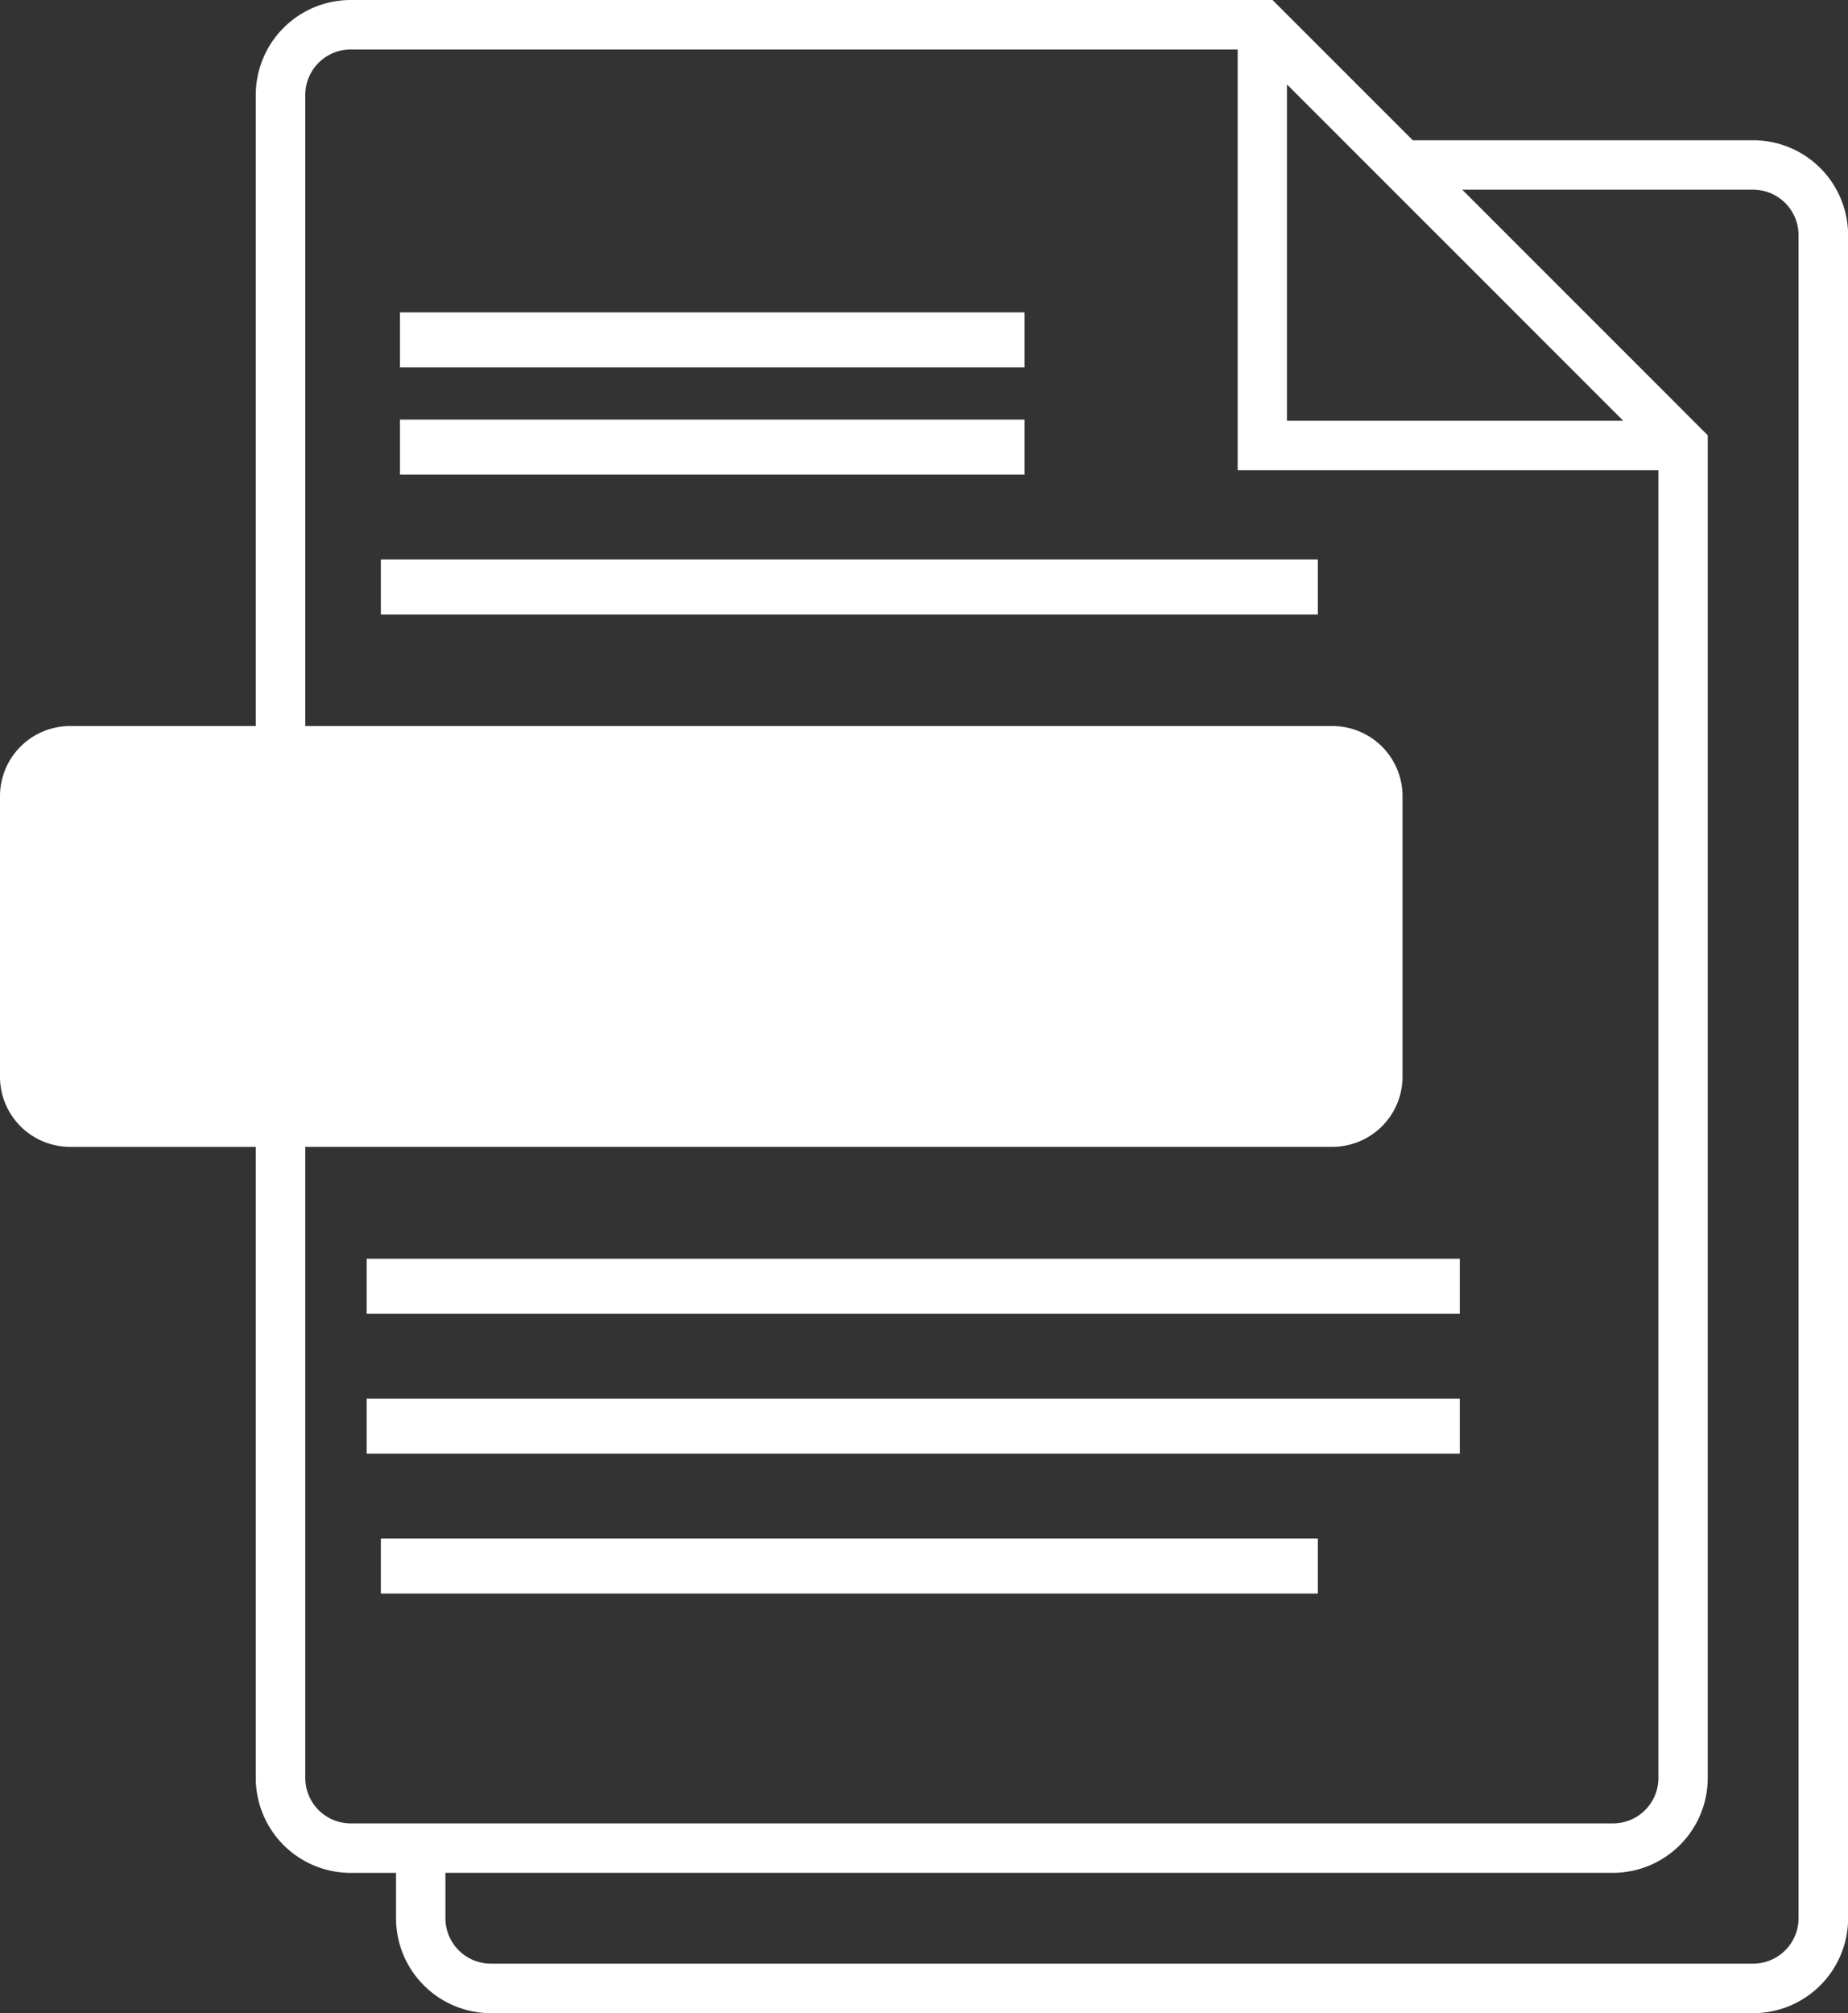
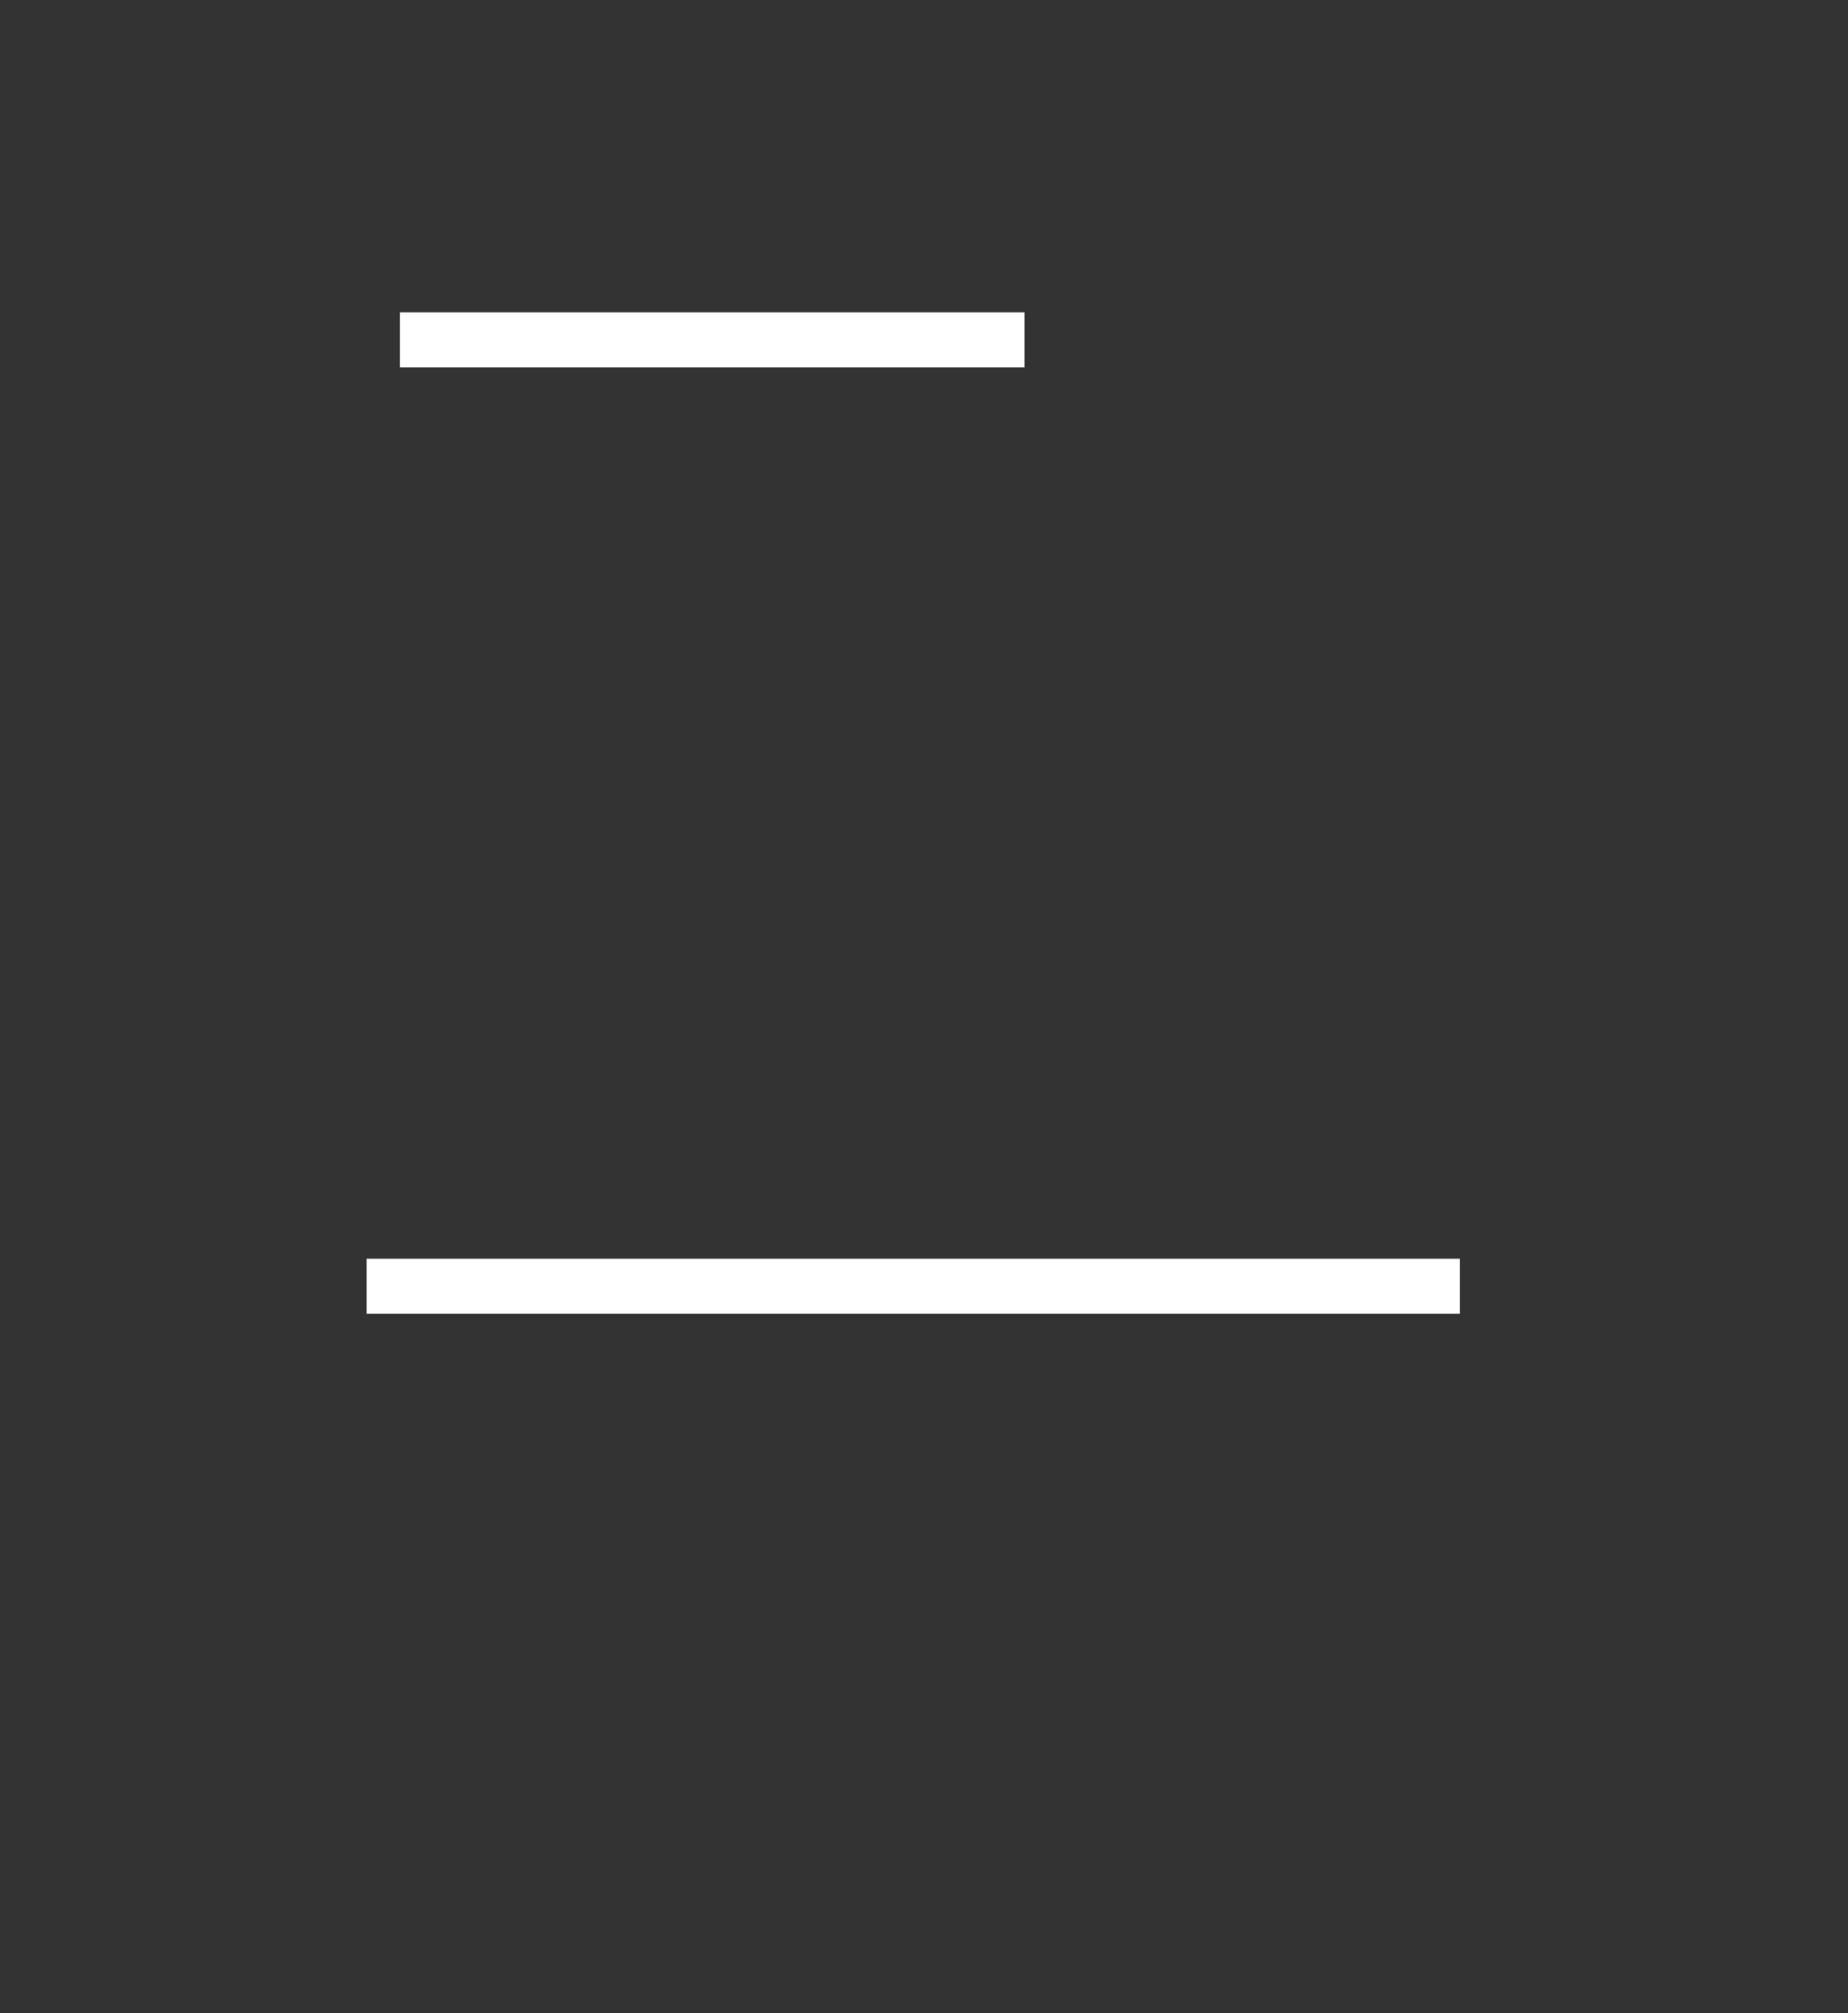
<svg xmlns="http://www.w3.org/2000/svg" width="88.132" height="96" viewBox="0 0 88.132 96">
  <rect x="0" y="0" width="88.132" height="96" fill="#333333" stroke="none" />
  <g id="Group_2874" data-name="Group 2874" transform="translate(0.002)">
-     <path id="Path_2979" data-name="Path 2979" d="M242.348,468.342H226.115l-6.688-6.688H175.463a4.529,4.529,0,0,0-4.525,4.523v30.1h-8.853a3.344,3.344,0,0,0-3.345,3.344V513a3.344,3.344,0,0,0,3.345,3.344h8.853v30.1a4.528,4.528,0,0,0,4.525,4.522h2.164v2.165a4.529,4.529,0,0,0,4.525,4.525h60.2a4.529,4.529,0,0,0,4.525-4.525V472.867A4.53,4.53,0,0,0,242.348,468.342Zm-22.23-2.66,16.037,16.038H220.118Zm-46.82,80.76v-30.1h48.984A3.344,3.344,0,0,0,225.627,513V499.621a3.344,3.344,0,0,0-3.345-3.344H173.3v-30.1a2.167,2.167,0,0,1,2.165-2.164h42.3V484.08h20.065v62.363a2.165,2.165,0,0,1-2.164,2.163h-60.2A2.166,2.166,0,0,1,173.3,546.442Zm71.215,6.687a2.167,2.167,0,0,1-2.165,2.165h-60.2a2.167,2.167,0,0,1-2.165-2.165v-2.165H235.66a4.528,4.528,0,0,0,4.523-4.522V482.411L228.475,470.7h13.873a2.167,2.167,0,0,1,2.165,2.165Z" transform="translate(-158.742 -461.654)" fill="#fff" />
    <rect id="Rectangle_2949" data-name="Rectangle 2949" width="29.79" height="2.627" transform="translate(19.072 14.896)" fill="#fff" />
-     <rect id="Rectangle_2950" data-name="Rectangle 2950" width="29.79" height="2.627" transform="translate(19.072 20.009)" fill="#fff" />
-     <rect id="Rectangle_2951" data-name="Rectangle 2951" width="52.132" height="2.627" transform="translate(17.484 66.695)" fill="#fff" />
-     <rect id="Rectangle_2952" data-name="Rectangle 2952" width="44.685" height="2.627" transform="translate(18.161 73.365)" fill="#fff" />
    <rect id="Rectangle_2953" data-name="Rectangle 2953" width="52.132" height="2.627" transform="translate(17.484 60.025)" fill="#fff" />
-     <rect id="Rectangle_2954" data-name="Rectangle 2954" width="44.685" height="2.627" transform="translate(18.161 26.678)" fill="#fff" />
  </g>
</svg>